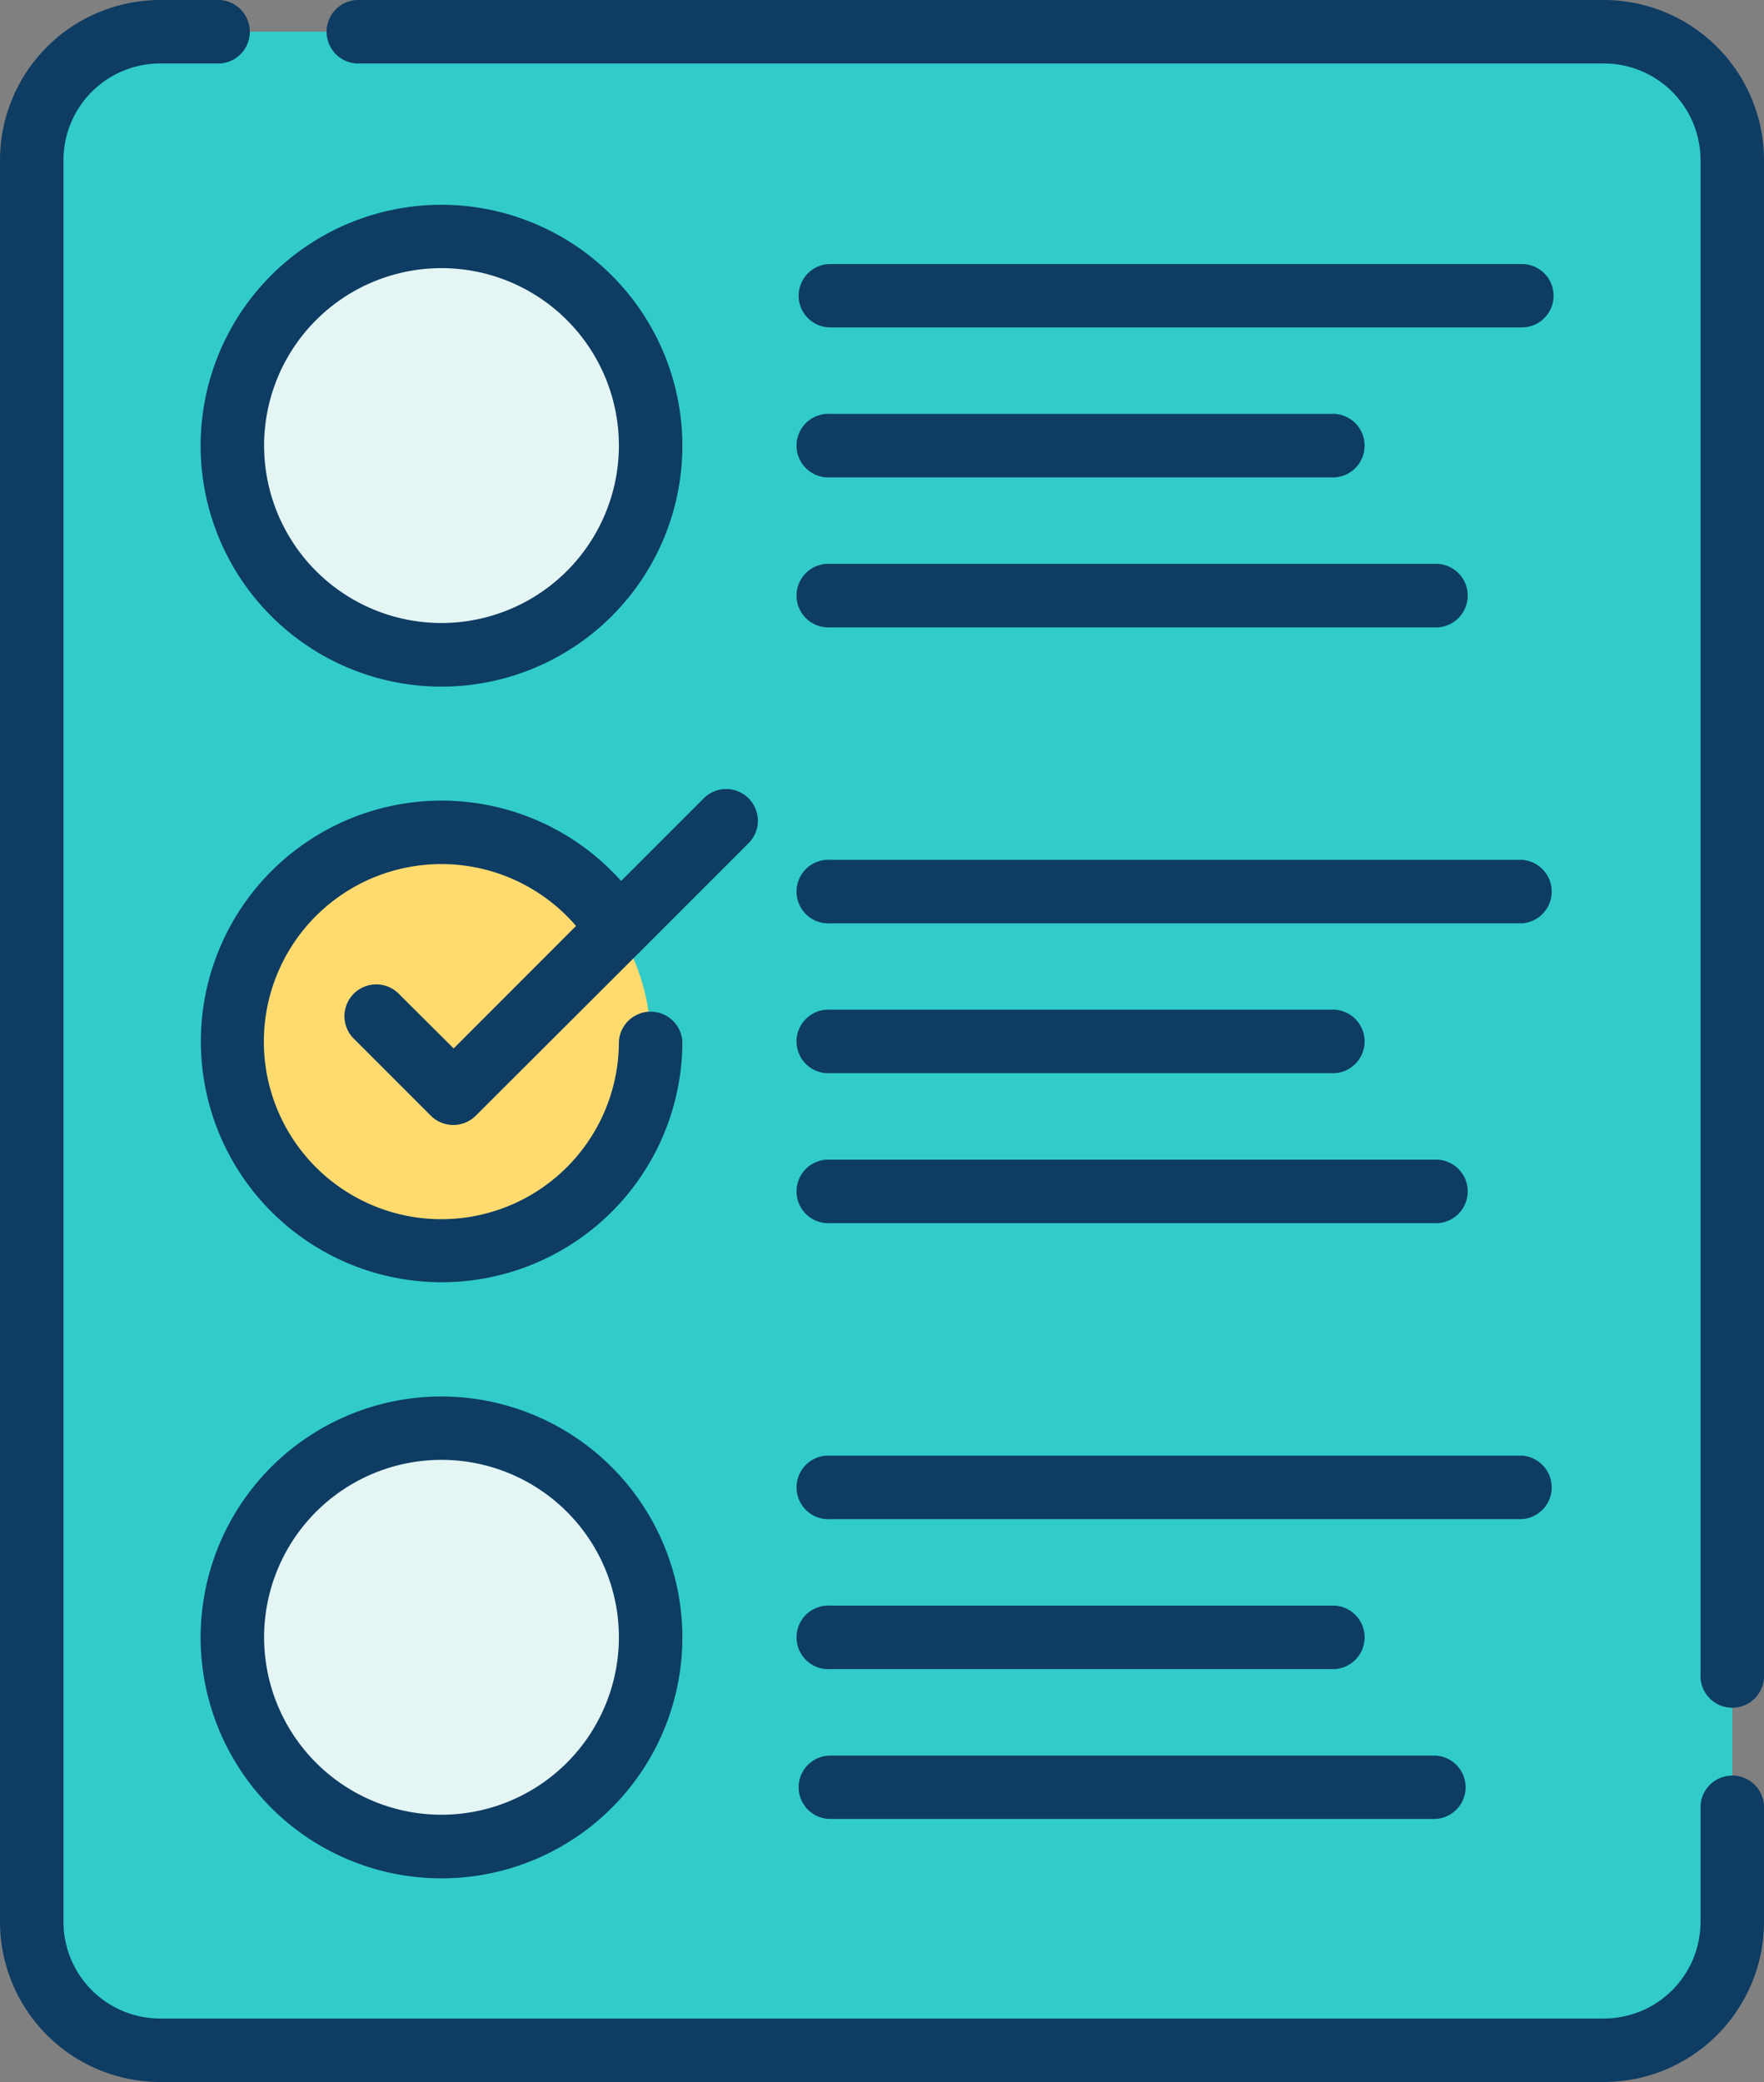
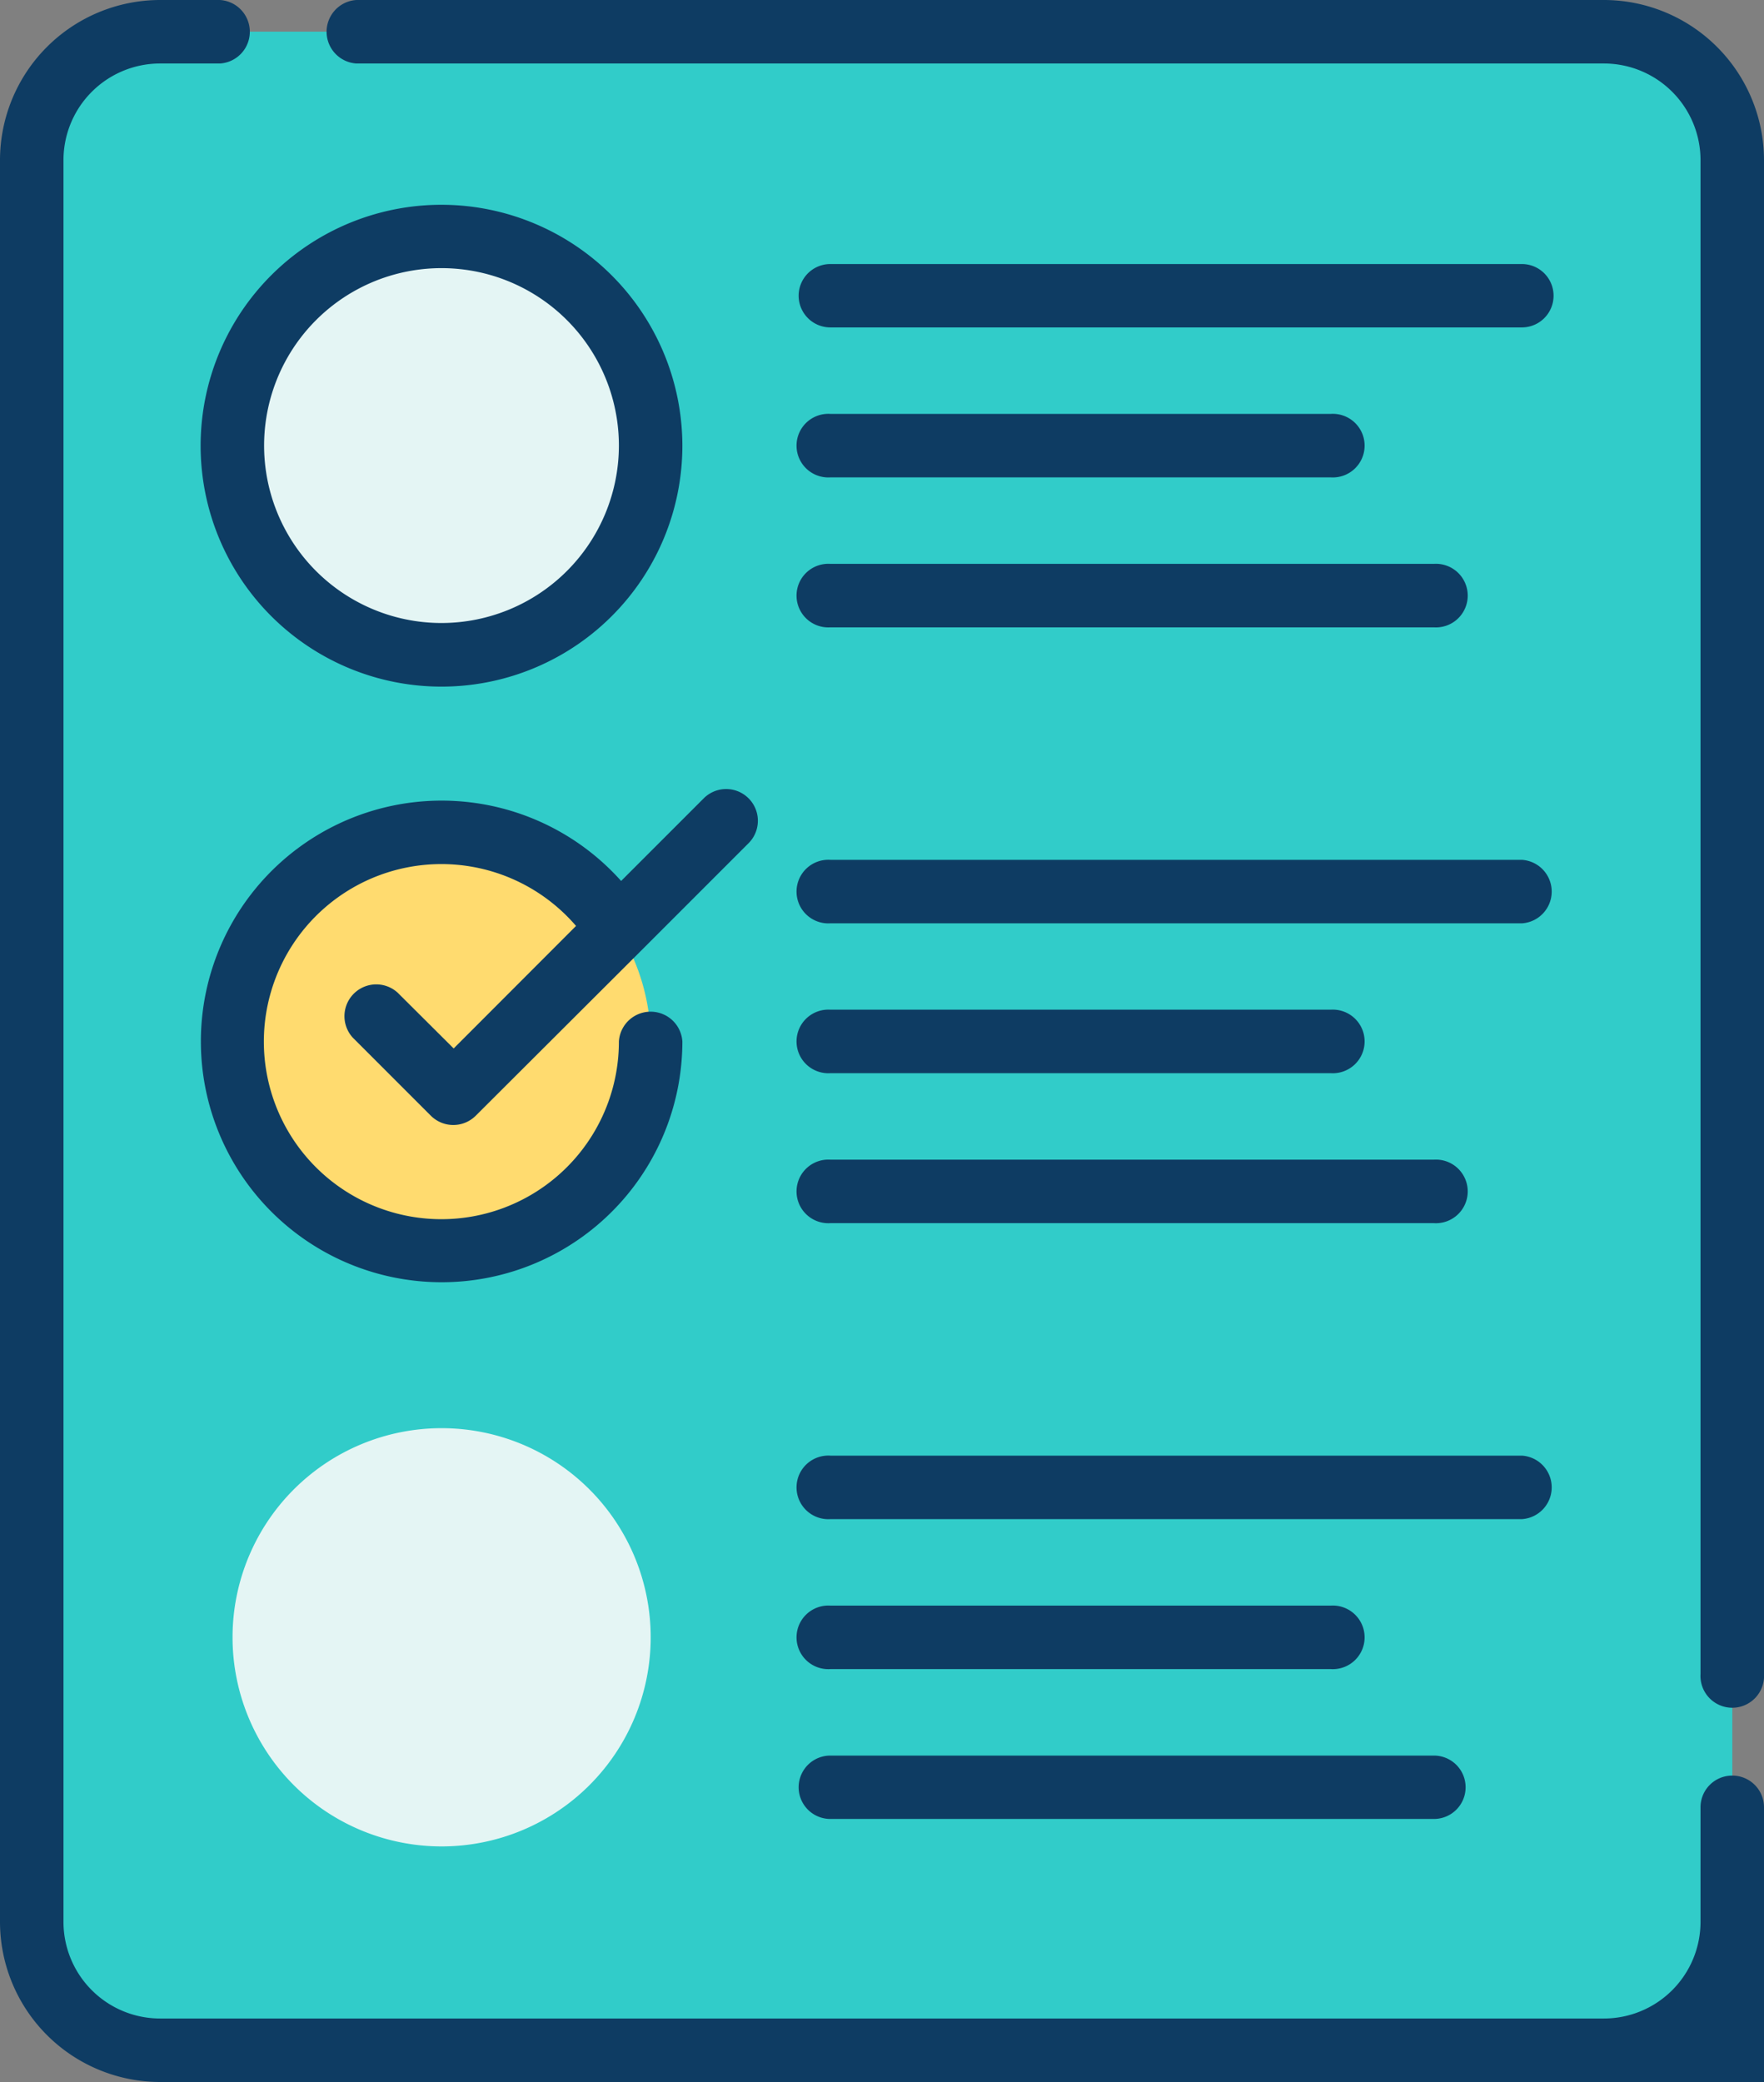
<svg xmlns="http://www.w3.org/2000/svg" viewBox="0 0 142 167.56">
  <rect x="0" y="0" width="142" height="167.56" fill="#808080" stroke="none" />
  <defs>
    <style>.cls-1{fill:#31ccc9;}.cls-2{fill:#e4f5f4;}.cls-3{fill:#ffdb6f;}.cls-4{fill:#0e3c63;}</style>
  </defs>
  <title>Tramites</title>
  <g id="Capa_2" data-name="Capa 2">
    <g id="Capa_1-2" data-name="Capa 1">
      <path class="cls-1" d="M129.52,165h-117a9.94,9.94,0,0,1-9.93-9.93V12.48a9.94,9.94,0,0,1,9.93-9.93h117a9.94,9.94,0,0,1,9.93,9.93v142.6A9.94,9.94,0,0,1,129.52,165Z" />
      <path class="cls-2" d="M52.38,35.87A16.83,16.83,0,1,1,35.55,19,16.84,16.84,0,0,1,52.38,35.87Z" />
      <path class="cls-3" d="M52.38,83.82A16.83,16.83,0,1,1,35.55,67,16.84,16.84,0,0,1,52.38,83.82Z" />
      <path class="cls-2" d="M52.38,131.77a16.83,16.83,0,1,1-16.83-16.83A16.83,16.83,0,0,1,52.38,131.77Z" />
      <path class="cls-4" d="M129.12,0H28.69a2.56,2.56,0,0,0,0,5.11H129.12a7.78,7.78,0,0,1,7.77,7.77V134.72a2.56,2.56,0,1,0,5.11,0V12.88A12.9,12.9,0,0,0,129.12,0Z" />
-       <path class="cls-4" d="M139.45,142.9a2.55,2.55,0,0,0-2.56,2.55v9.23a7.78,7.78,0,0,1-7.77,7.77H12.88a7.78,7.78,0,0,1-7.77-7.77V12.88a7.78,7.78,0,0,1,7.77-7.77h4.83a2.56,2.56,0,0,0,0-5.11H12.88A12.9,12.9,0,0,0,0,12.88v141.8a12.9,12.9,0,0,0,12.88,12.88H129.12A12.9,12.9,0,0,0,142,154.68v-9.23A2.55,2.55,0,0,0,139.45,142.9Z" />
+       <path class="cls-4" d="M139.45,142.9a2.55,2.55,0,0,0-2.56,2.55v9.23a7.78,7.78,0,0,1-7.77,7.77H12.88a7.78,7.78,0,0,1-7.77-7.77V12.88a7.78,7.78,0,0,1,7.77-7.77h4.83a2.56,2.56,0,0,0,0-5.11H12.88A12.9,12.9,0,0,0,0,12.88v141.8a12.9,12.9,0,0,0,12.88,12.88A12.9,12.9,0,0,0,142,154.68v-9.23A2.55,2.55,0,0,0,139.45,142.9Z" />
      <path class="cls-4" d="M35.55,16.48A19.39,19.39,0,1,0,54.93,35.87,19.41,19.41,0,0,0,35.55,16.48Zm0,33.66A14.28,14.28,0,1,1,49.82,35.87,14.29,14.29,0,0,1,35.55,50.14Z" />
      <path class="cls-4" d="M66.84,26.35h55.67a2.55,2.55,0,0,0,0-5.1H66.84a2.55,2.55,0,1,0,0,5.1Z" />
      <path class="cls-4" d="M66.84,38.42h40.29a2.56,2.56,0,1,0,0-5.11H66.84a2.56,2.56,0,1,0,0,5.11Z" />
      <path class="cls-4" d="M66.84,50.49h48.59a2.56,2.56,0,1,0,0-5.11H66.84a2.56,2.56,0,1,0,0,5.11Z" />
      <path class="cls-4" d="M66.84,74.31h55.67a2.56,2.56,0,0,0,0-5.11H66.84a2.56,2.56,0,1,0,0,5.11Z" />
      <path class="cls-4" d="M66.84,86.37h40.29a2.56,2.56,0,1,0,0-5.11H66.84a2.56,2.56,0,1,0,0,5.11Z" />
      <path class="cls-4" d="M66.84,98.44h48.59a2.56,2.56,0,1,0,0-5.11H66.84a2.56,2.56,0,1,0,0,5.11Z" />
-       <path class="cls-4" d="M35.55,112.39a19.39,19.39,0,1,0,19.38,19.38A19.41,19.41,0,0,0,35.55,112.39Zm0,33.66a14.28,14.28,0,1,1,14.27-14.28A14.29,14.29,0,0,1,35.55,146.05Z" />
      <path class="cls-4" d="M66.84,122.26h55.67a2.56,2.56,0,0,0,0-5.11H66.84a2.56,2.56,0,1,0,0,5.11Z" />
      <path class="cls-4" d="M66.84,134.33h40.29a2.56,2.56,0,1,0,0-5.11H66.84a2.56,2.56,0,1,0,0,5.11Z" />
      <path class="cls-4" d="M66.84,146.39h48.59a2.55,2.55,0,1,0,0-5.1H66.84a2.55,2.55,0,1,0,0,5.1Z" />
      <path class="cls-4" d="M32,79.88a2.56,2.56,0,0,0-3.62,3.61l6.3,6.3a2.56,2.56,0,0,0,3.62,0L51.51,76.61l0,0,8.75-8.75a2.55,2.55,0,0,0-3.61-3.61L50,70.9a19.38,19.38,0,1,0,4.93,12.92,2.56,2.56,0,0,0-5.11,0,14.29,14.29,0,1,1-3.45-9.3l-9.85,9.86Z" />
    </g>
  </g>
</svg>